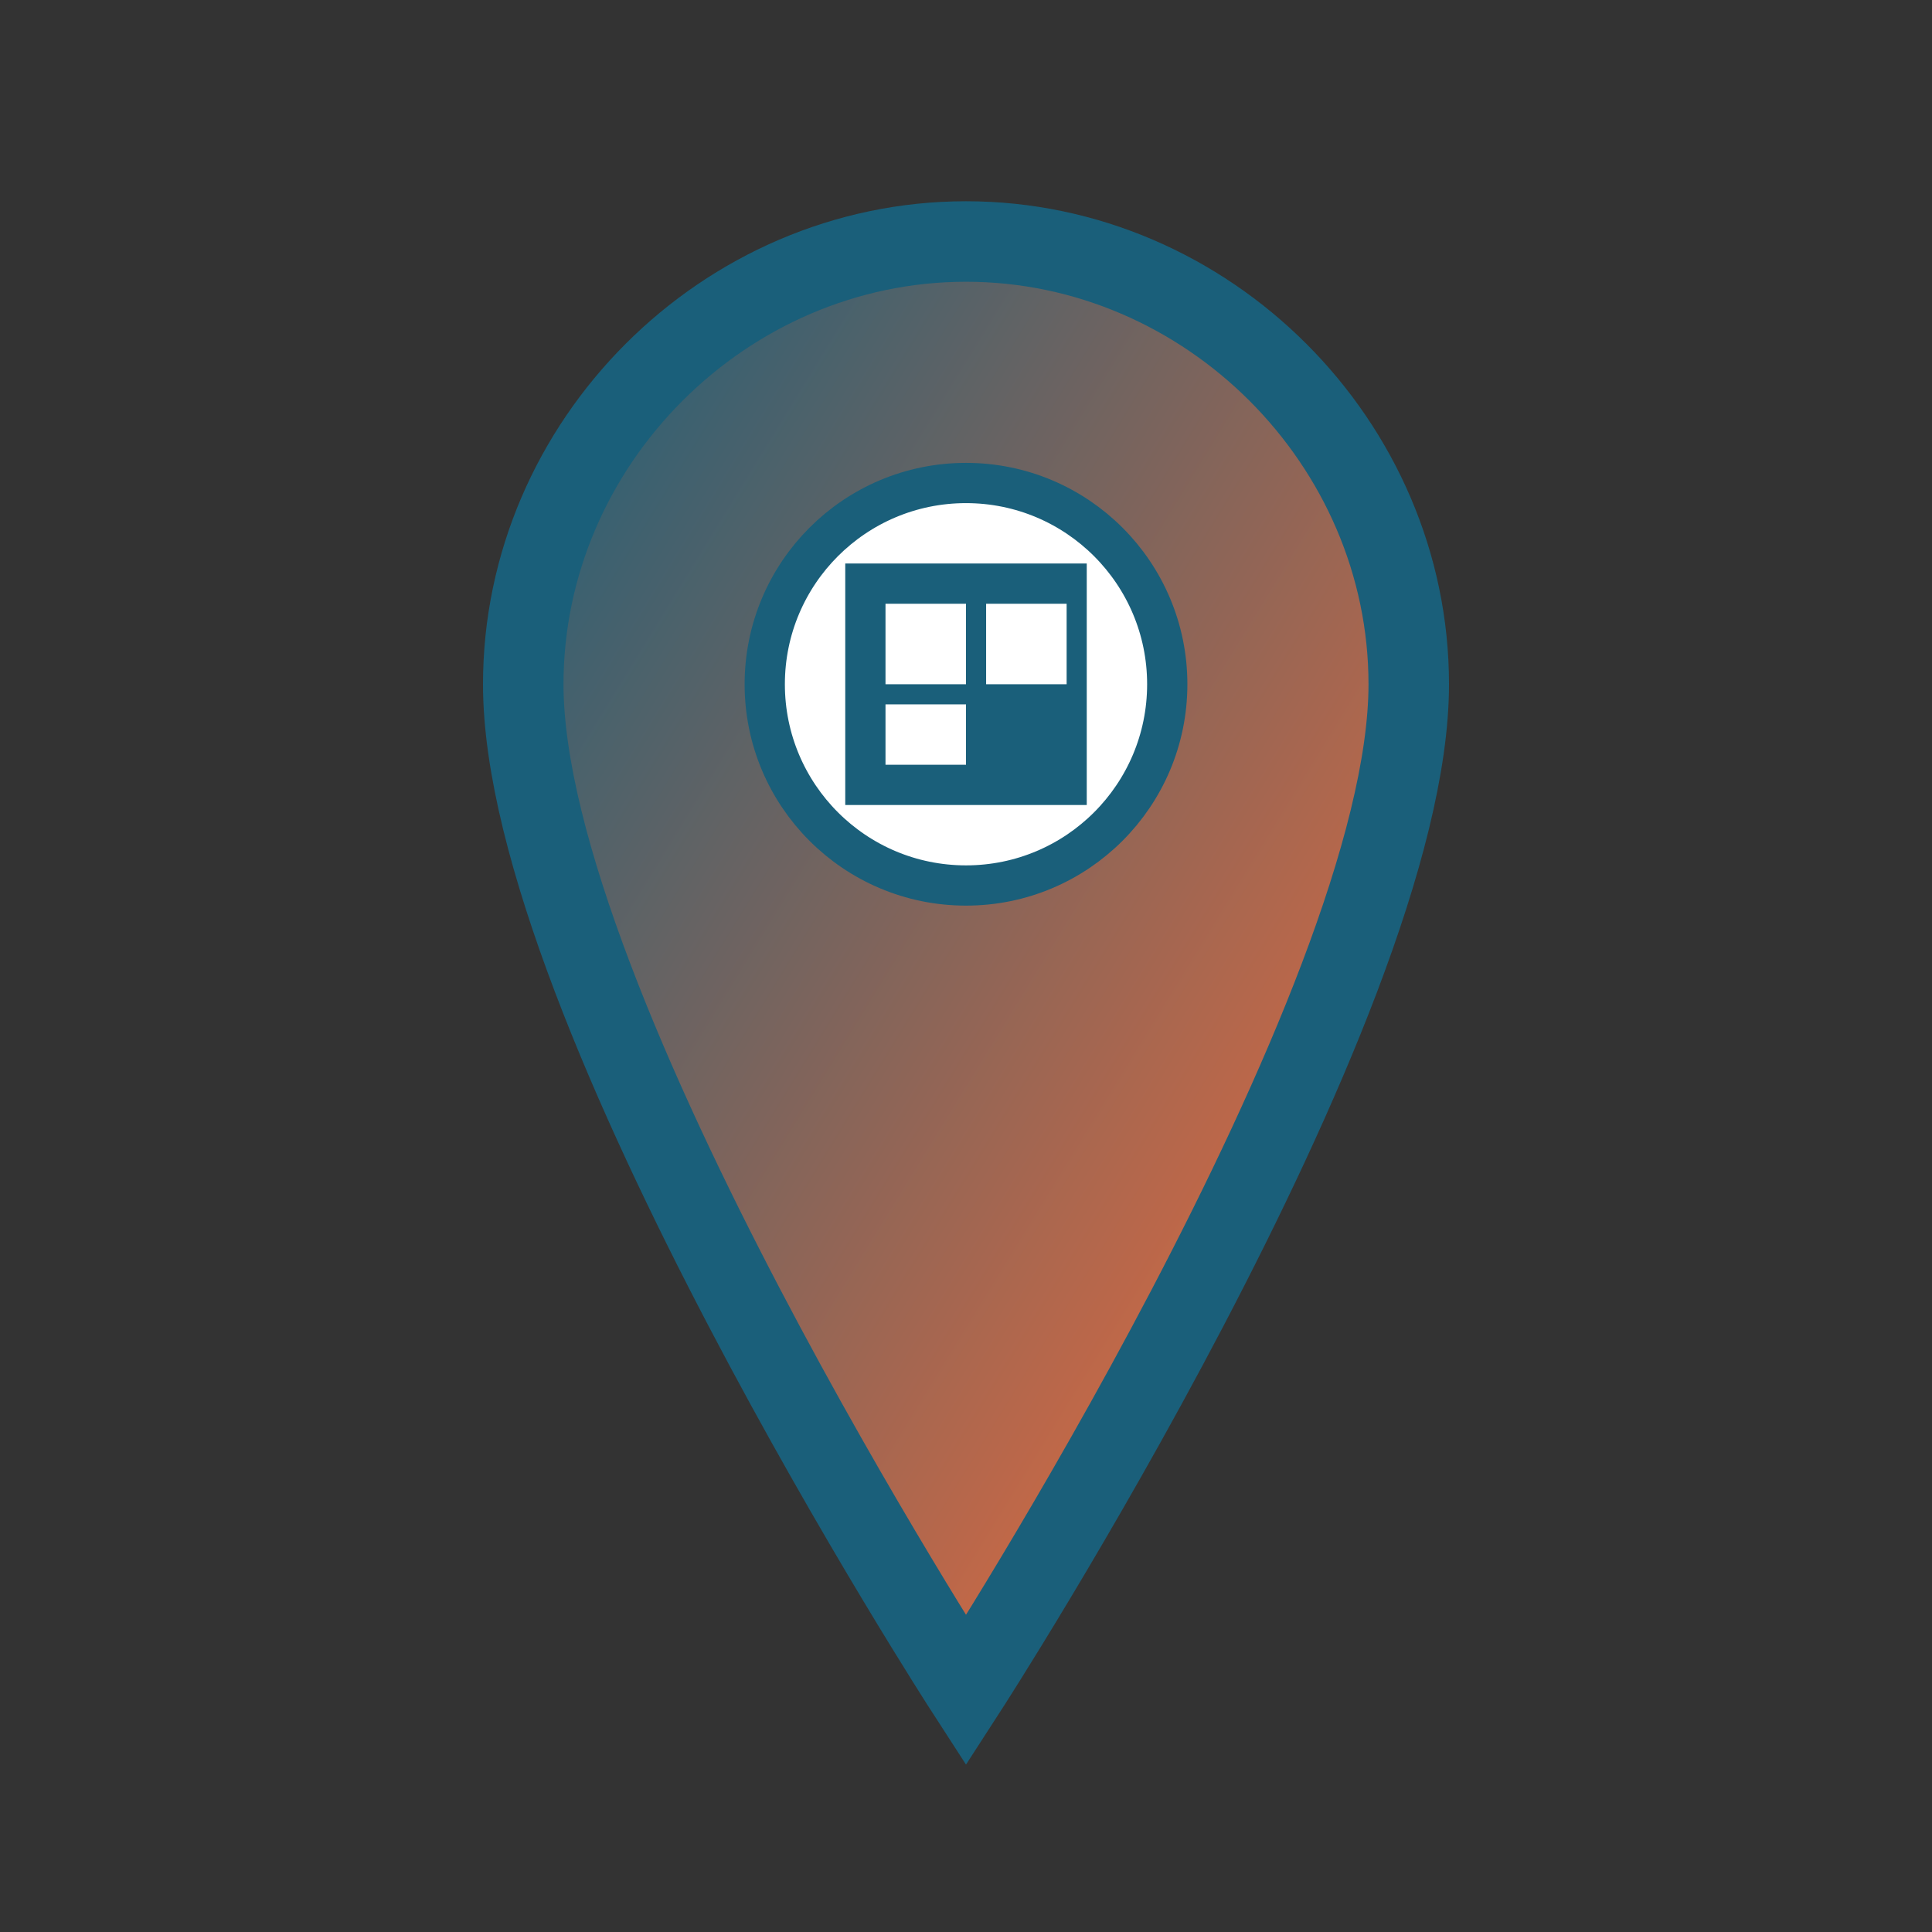
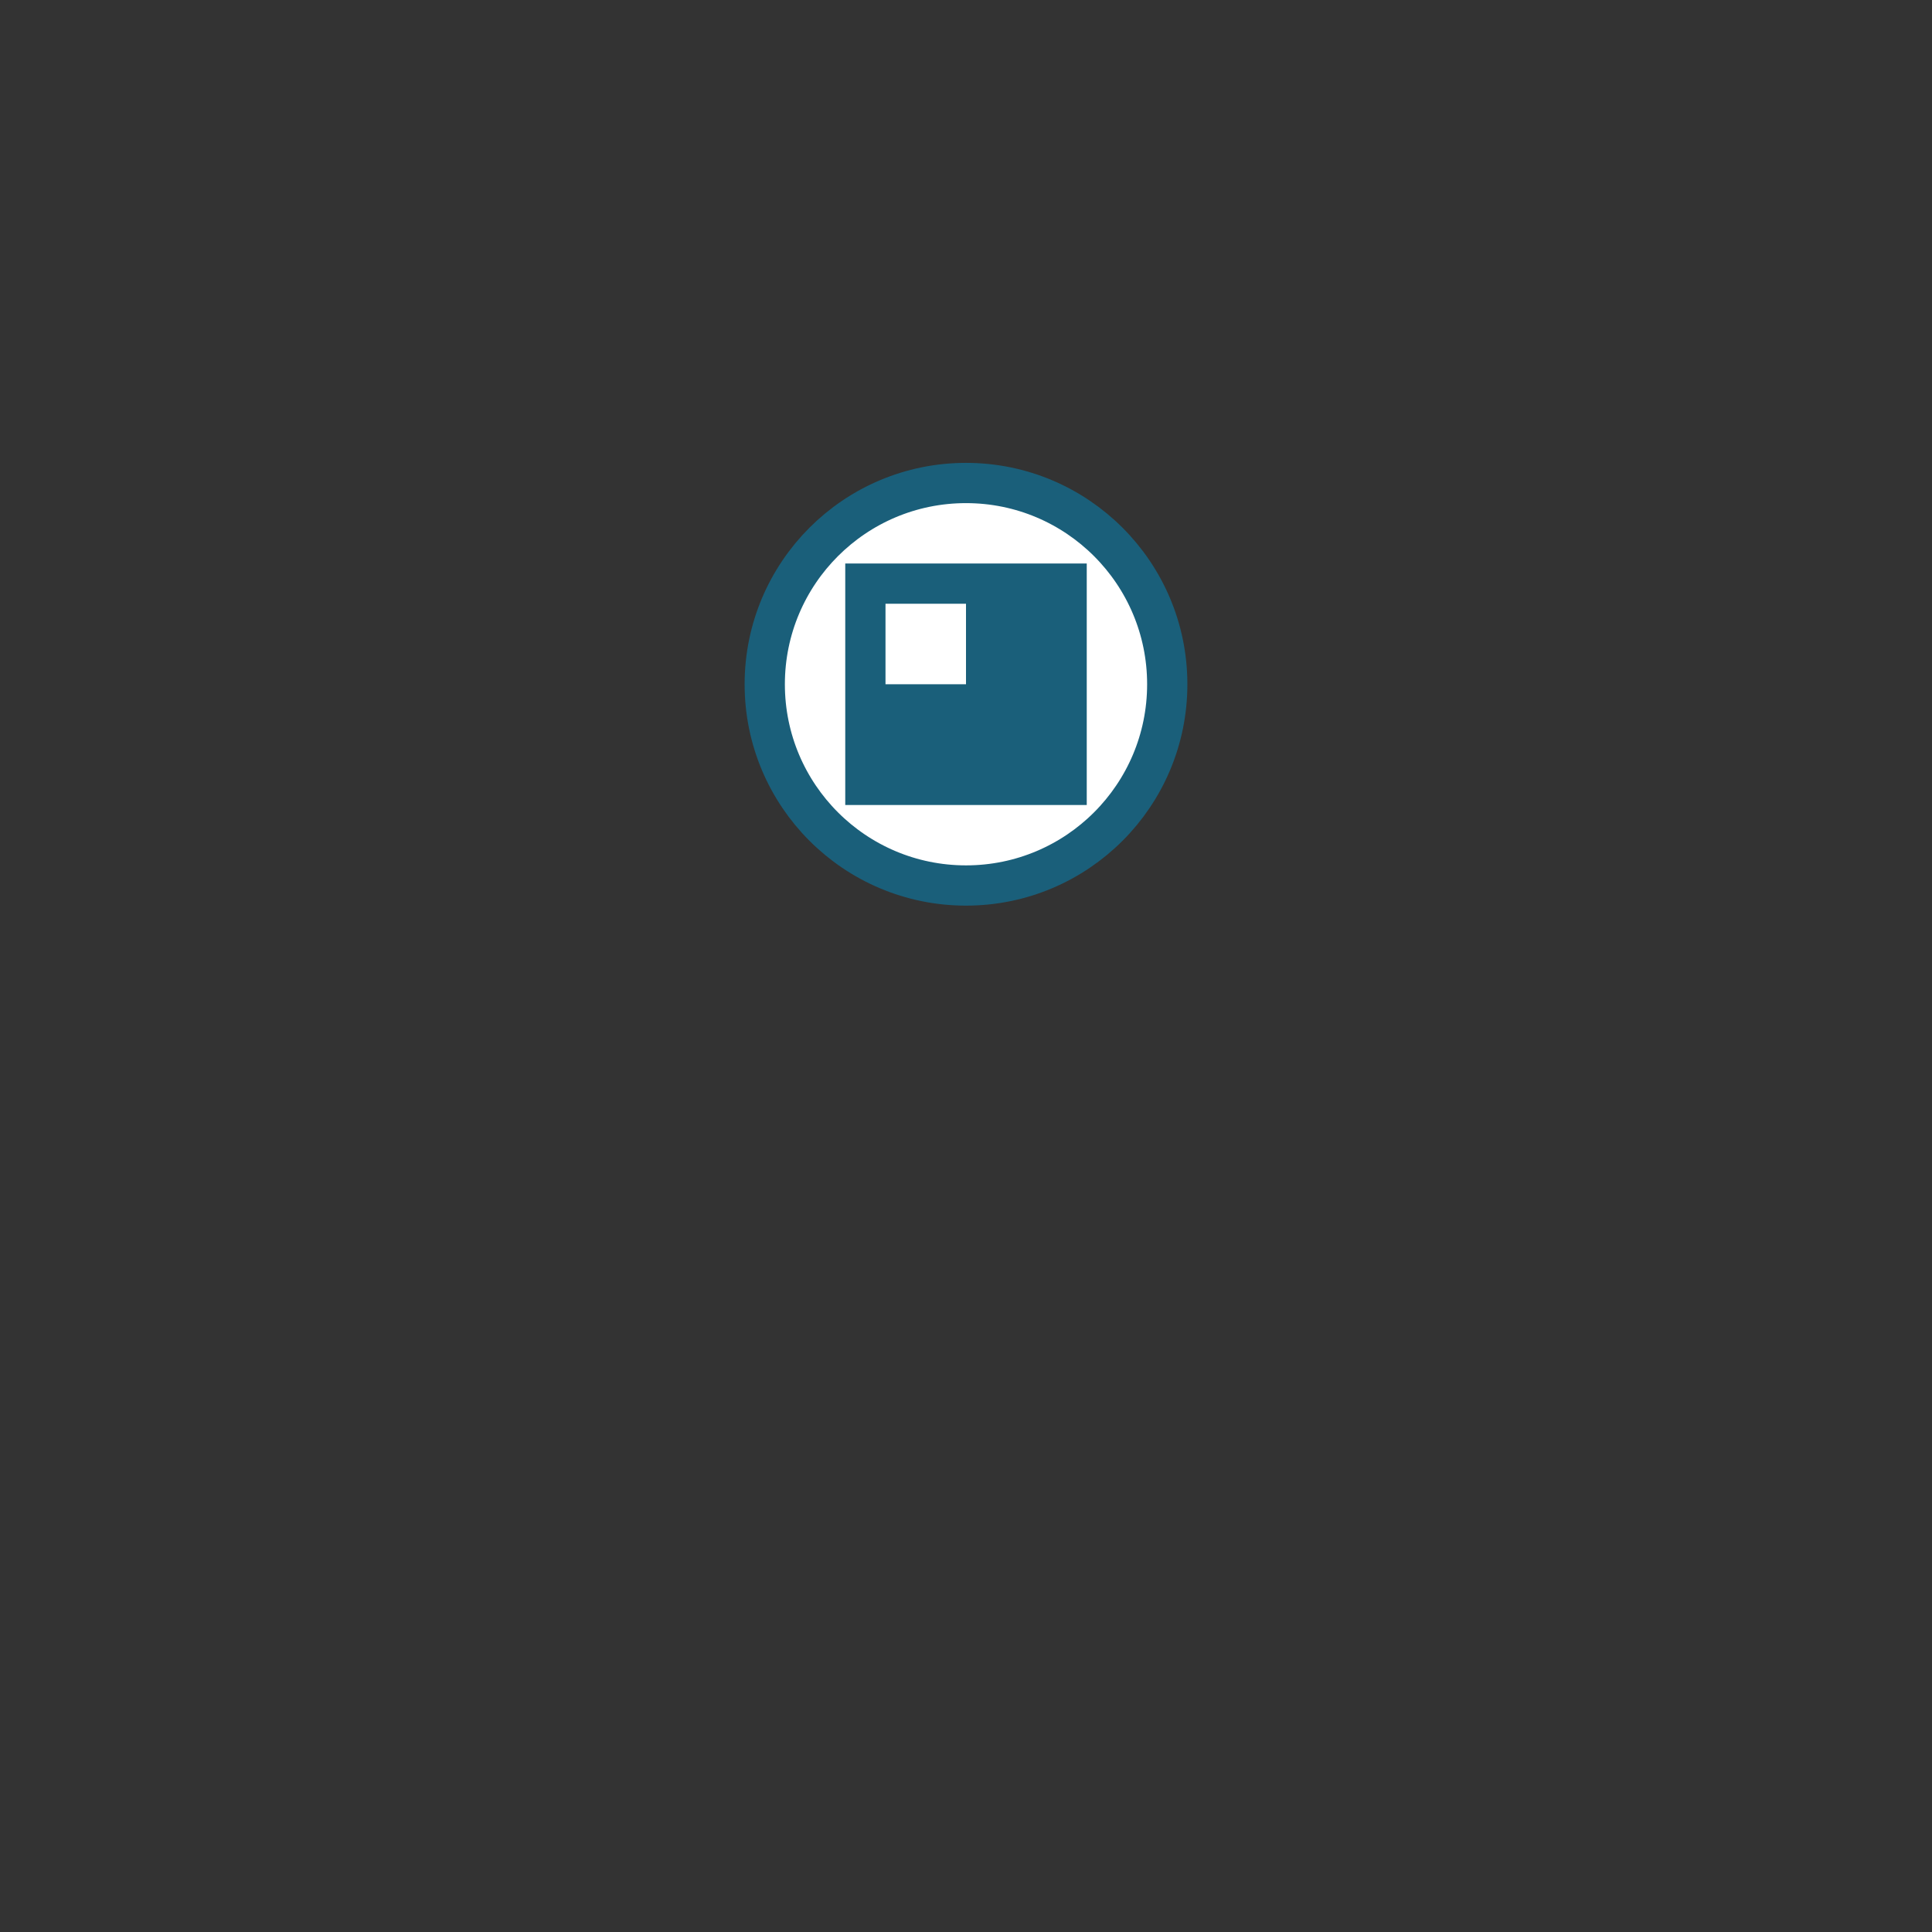
<svg xmlns="http://www.w3.org/2000/svg" width="48" height="48" viewBox="0 0 48 48">
  <rect x="0" y="0" width="48" height="48" fill="#333333" stroke="none" />
  <defs>
    <linearGradient id="contactGradient" x1="0%" y1="0%" x2="100%" y2="100%">
      <stop offset="0%" style="stop-color:#1a5f7a;stop-opacity:1" />
      <stop offset="100%" style="stop-color:#ff6b35;stop-opacity:1" />
    </linearGradient>
  </defs>
-   <path d="M24 6 C18 6 13 11 13 17 C13 25 24 42 24 42 S35 25 35 17 C35 11 30 6 24 6 Z" fill="url(#contactGradient)" stroke="#1a5f7a" stroke-width="2" />
  <circle cx="24" cy="17" r="5" fill="white" stroke="#1a5f7a" stroke-width="1" />
  <rect x="21" y="14" width="6" height="6" fill="#1a5f7a" />
  <rect x="22" y="15" width="2" height="2" fill="white" />
-   <rect x="24.5" y="15" width="2" height="2" fill="white" />
-   <rect x="22" y="17.5" width="2" height="1.5" fill="white" />
</svg>